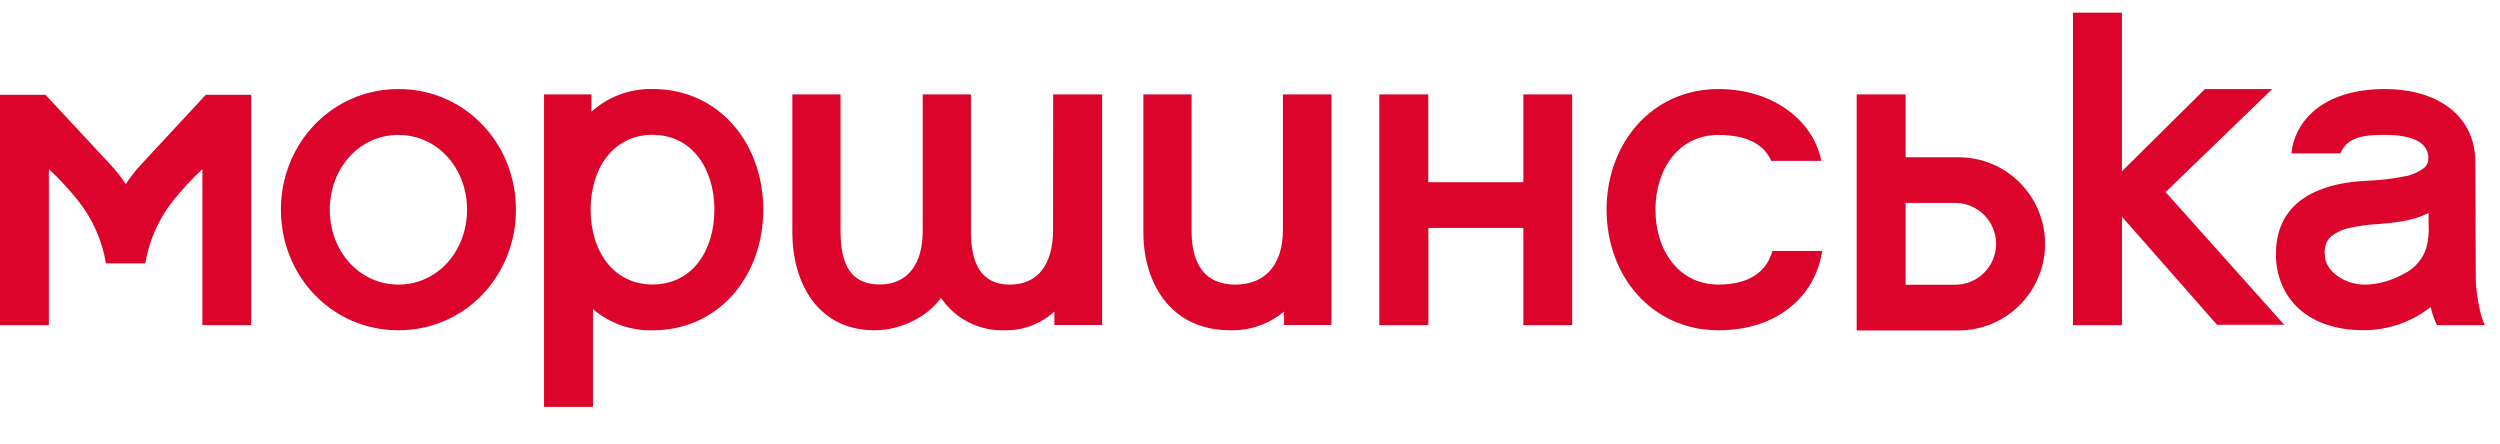
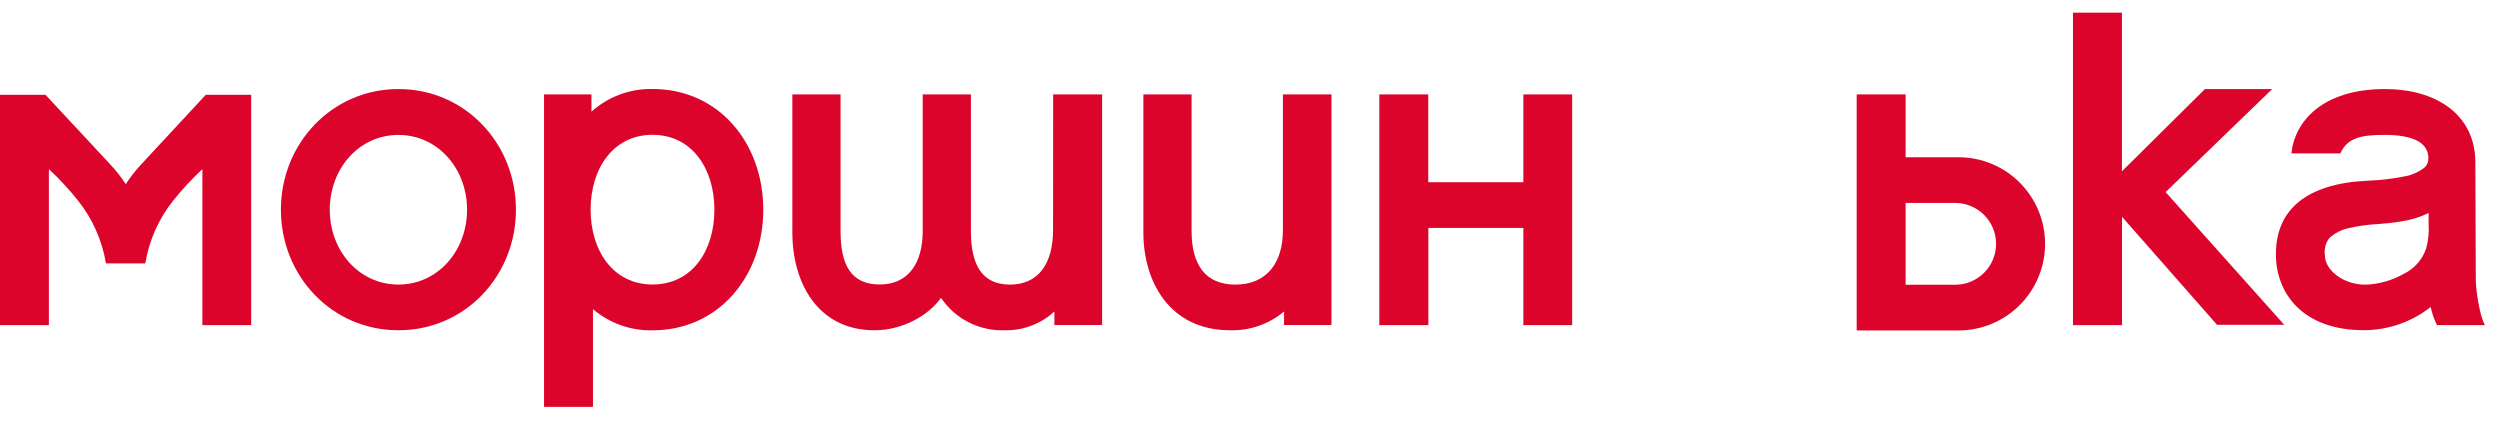
<svg xmlns="http://www.w3.org/2000/svg" width="225" height="40" viewBox="0 0 225 40" fill="none">
  <path d="M222.821 24.882C222.821 24.882 222.783 16.633 222.783 14.641C222.783 10.234 219.155 8.014 214.647 8.014C209.017 8.014 206.512 10.939 206.229 13.805H210.628C211.263 12.437 212.402 12.139 214.593 12.139C217.365 12.139 218.553 12.931 218.553 14.245C218.558 14.397 218.531 14.548 218.474 14.69C218.417 14.831 218.331 14.958 218.222 15.064C217.663 15.507 216.997 15.793 216.291 15.895C215.295 16.092 214.285 16.212 213.27 16.253C212.776 16.285 212.266 16.318 211.751 16.367C209.69 16.633 204.83 17.528 204.83 22.88C204.83 26.386 207.233 29.718 212.749 29.718C214.929 29.714 217.044 28.98 218.759 27.634C218.882 28.199 219.075 28.746 219.334 29.262H223.646C223.217 28.567 222.789 26.169 222.821 24.882ZM218.574 19.335C218.574 19.466 218.574 19.601 218.574 19.726V20.193C218.622 20.924 218.546 21.658 218.352 22.364C218.188 22.854 217.929 23.306 217.589 23.694C217.249 24.083 216.836 24.4 216.372 24.627C215.302 25.243 214.097 25.585 212.863 25.62C210.921 25.62 209.245 24.318 209.245 22.999C209.2 22.721 209.213 22.438 209.282 22.165C209.351 21.892 209.475 21.637 209.647 21.414C210.129 20.983 210.713 20.682 211.344 20.54C212.223 20.336 213.118 20.211 214.018 20.166C214.669 20.112 215.342 20.057 215.998 19.943C216.892 19.824 217.761 19.564 218.574 19.173V19.335Z" fill="#DD042B" />
  <path d="M115.461 20.73C115.461 23.639 114.018 25.615 111.176 25.615C108.524 25.615 107.243 23.857 107.243 20.828V8.497H102.904C102.904 8.497 102.904 20.226 102.904 20.947C102.904 25.289 105.22 29.724 110.72 29.724C112.487 29.772 114.21 29.172 115.564 28.036V29.251H119.832V8.497H115.461C115.461 8.497 115.461 19.612 115.461 20.73Z" fill="#DD042B" />
  <path d="M94.775 20.73C94.775 23.639 93.505 25.615 90.902 25.615C88.401 25.615 87.382 23.857 87.382 20.828V8.497H83.043V20.812C83.043 23.672 81.752 25.604 79.175 25.604C76.599 25.604 75.65 23.846 75.65 20.817C75.65 18.918 75.65 8.497 75.65 8.497H71.311V20.947C71.311 25.289 73.48 29.724 78.72 29.724C81.236 29.724 83.601 28.372 84.686 26.804C85.32 27.742 86.182 28.503 87.192 29.014C88.202 29.525 89.326 29.77 90.457 29.724C92.098 29.751 93.686 29.147 94.894 28.036V29.251H99.19V8.497H94.785C94.785 8.497 94.775 19.612 94.775 20.73Z" fill="#DD042B" />
  <path d="M194.905 17.289L205.579 29.23H199.532L190.983 19.515V29.262H186.568V1.143H190.973V15.417L198.447 8.014H204.5L194.905 17.289Z" fill="#DD042B" />
  <path d="M35.858 8.014C29.892 8.014 25.281 12.899 25.281 18.869C25.281 24.839 29.864 29.724 35.858 29.724C41.852 29.724 46.435 24.839 46.435 18.869C46.435 12.899 41.852 8.014 35.858 8.014ZM35.858 25.61C32.294 25.61 29.68 22.559 29.68 18.874C29.68 15.189 32.294 12.144 35.858 12.144C39.422 12.144 42.036 15.194 42.036 18.874C42.036 22.554 39.416 25.61 35.858 25.61Z" fill="#DD042B" />
  <path d="M137.102 8.497H141.495V29.262H137.102V20.513H128.554V29.262H124.139V8.497H128.543V16.399H137.102V8.497Z" fill="#DD042B" />
  <path d="M176.268 14.152H171.506V8.497H167.102V29.74H176.268C178.334 29.74 180.315 28.919 181.776 27.457C183.236 25.995 184.057 24.013 184.057 21.946C184.057 19.879 183.236 17.897 181.776 16.435C180.315 14.973 178.334 14.152 176.268 14.152ZM175.97 25.626H171.506V18.266H175.97C176.945 18.266 177.88 18.654 178.57 19.344C179.26 20.034 179.647 20.97 179.647 21.946C179.647 22.922 179.26 23.858 178.57 24.548C177.88 25.238 176.945 25.626 175.97 25.626Z" fill="#DD042B" />
-   <path d="M154.664 25.61C151.101 25.61 148.991 22.559 148.991 18.874C148.991 15.189 151.101 12.144 154.664 12.144C157.588 12.144 158.884 13.262 159.41 14.478H163.912C163.25 10.999 159.736 8.014 154.664 8.014C148.665 8.014 144.592 12.899 144.592 18.869C144.592 24.839 148.665 29.724 154.664 29.724C159.931 29.724 163.37 26.701 163.999 22.587H159.519C159.041 24.28 157.636 25.61 154.664 25.61Z" fill="#DD042B" />
  <path d="M58.726 8.009C56.702 7.967 54.738 8.696 53.231 10.049C53.231 9.941 53.231 9.827 53.231 9.718V8.497H48.963V36.616H53.367V27.824C54.86 29.094 56.767 29.772 58.726 29.729C64.692 29.729 68.695 24.844 68.695 18.874C68.695 12.904 64.719 8.009 58.726 8.009ZM58.726 25.604C55.168 25.604 53.156 22.549 53.156 18.869C53.156 15.189 55.168 12.133 58.726 12.133C62.284 12.133 64.296 15.189 64.296 18.869C64.296 22.549 62.306 25.604 58.726 25.604Z" fill="#DD042B" />
  <path d="M18.512 8.535L18.214 8.861L12.643 14.863C12.155 15.395 11.713 15.967 11.32 16.573C10.922 15.968 10.476 15.396 9.986 14.863L4.399 8.861L4.095 8.535H0V29.262H4.399V15.222C5.345 16.101 6.225 17.049 7.029 18.06C8.331 19.698 9.193 21.64 9.535 23.704H13.077C13.417 21.64 14.28 19.697 15.583 18.06C16.388 17.049 17.267 16.101 18.214 15.222V29.262H22.607V8.535H18.512Z" fill="#DD042B" />
</svg>